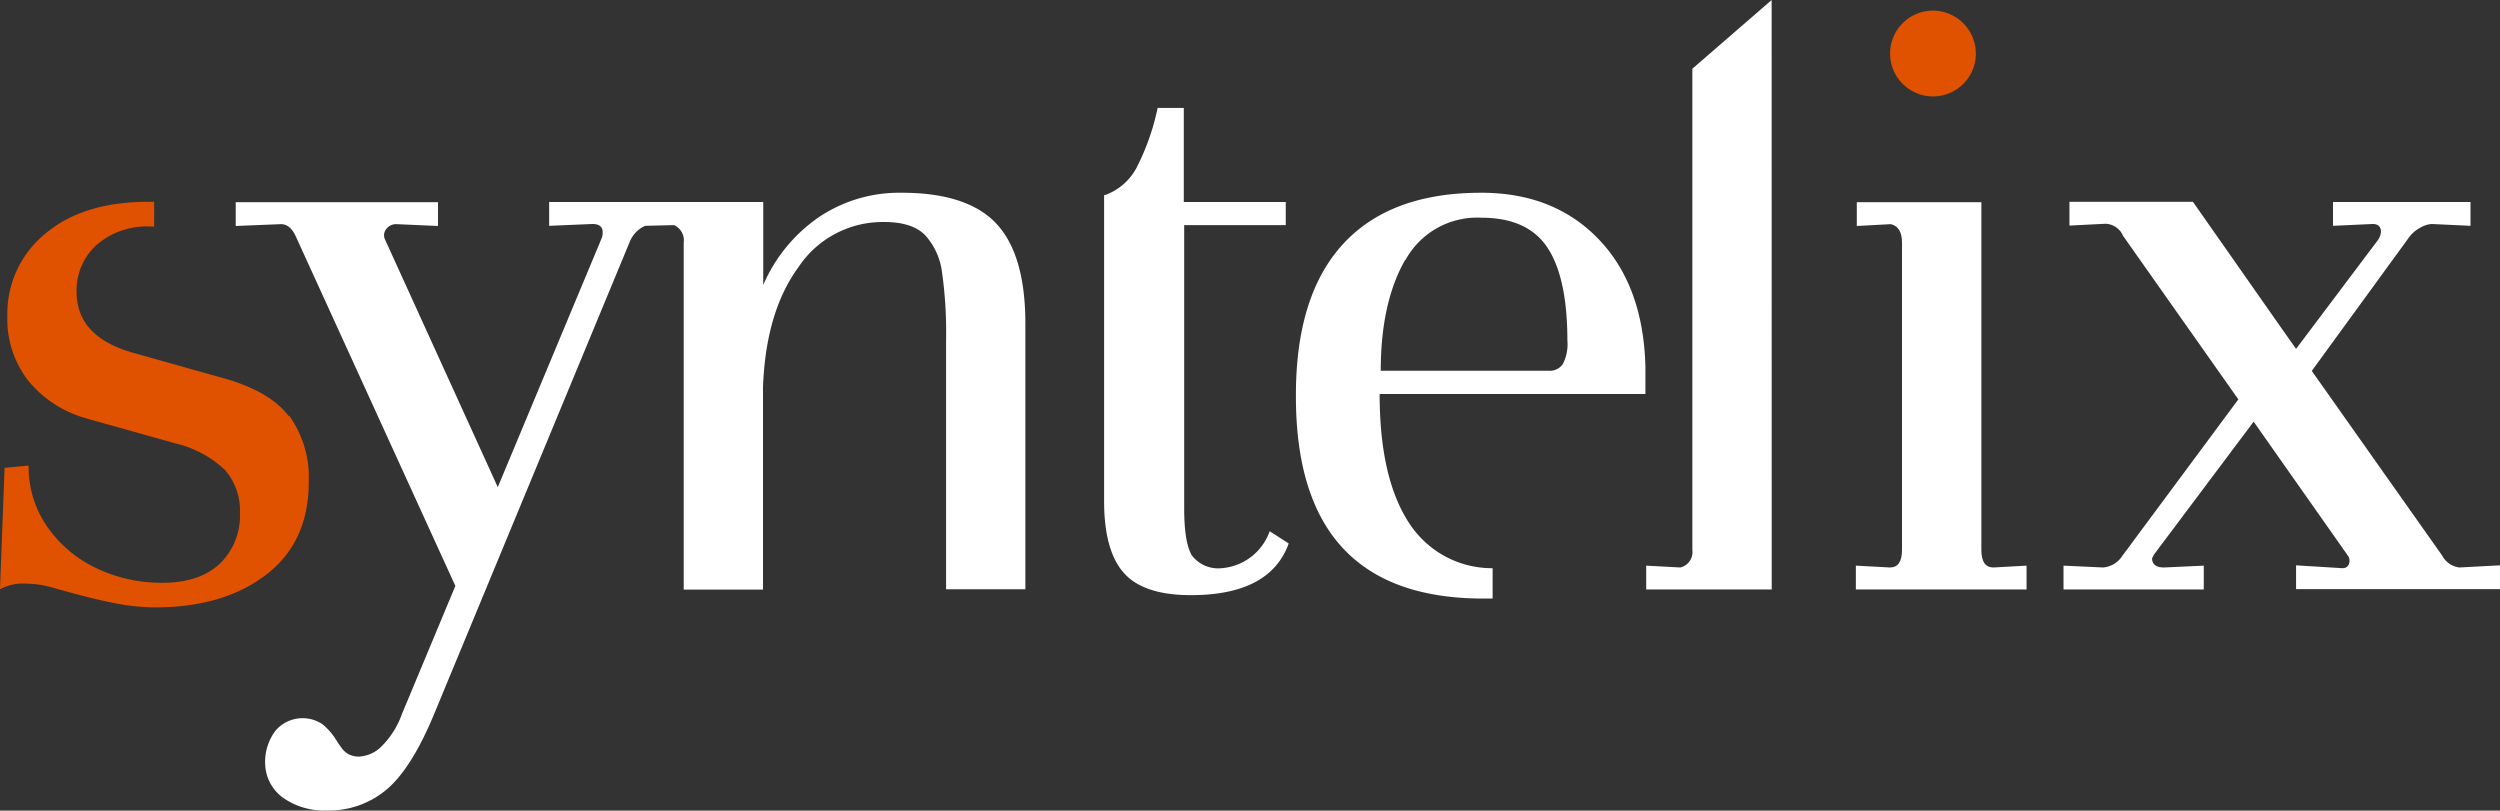
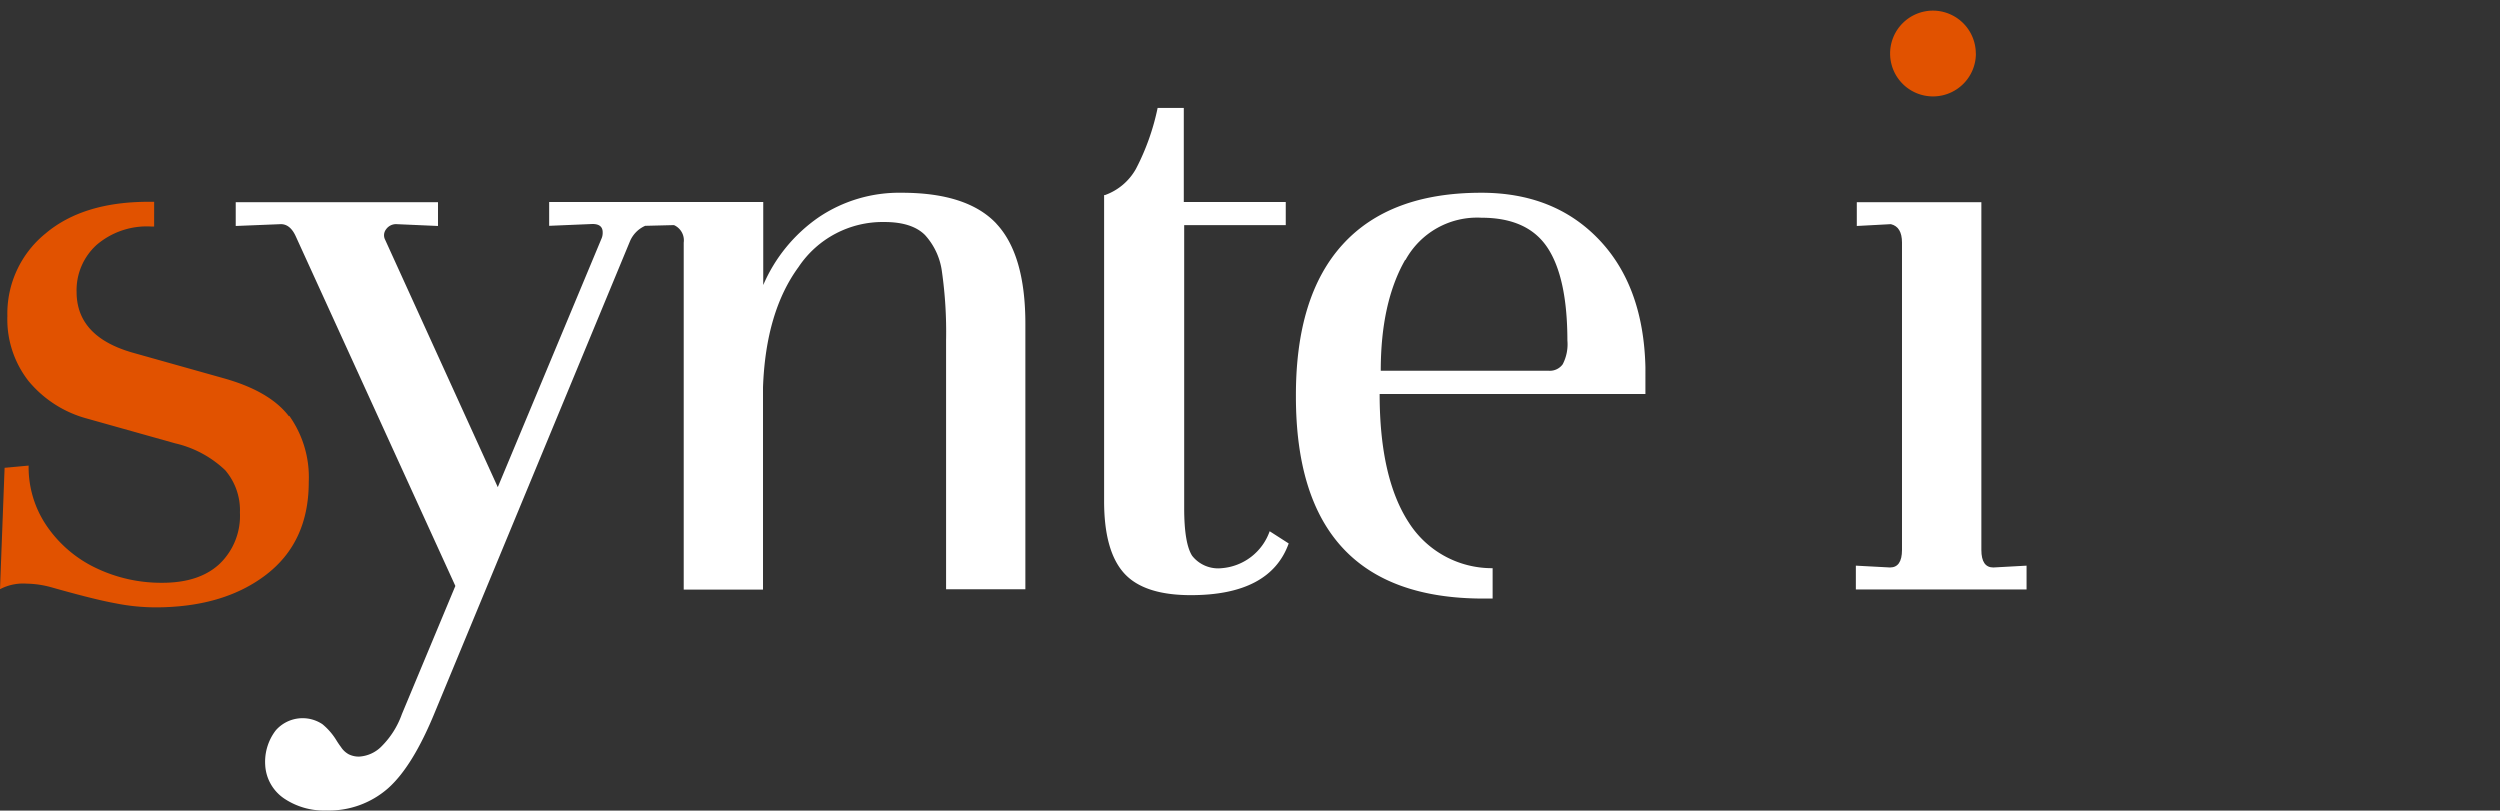
<svg xmlns="http://www.w3.org/2000/svg" id="Capa_1" data-name="Capa 1" viewBox="0 0 315.3 102.23">
  <rect x="0" y="0" width="315.3" height="102.23" fill="#333333" stroke="none" />
  <defs>
    <style>.cls-1{fill:#e15200;}.cls-2{fill:#fff;}</style>
  </defs>
  <path class="cls-1" d="M36.43,52.49c-1.63-2.14-4.42-3.74-8.38-4.83L16.88,44.52q-7.21-2-7.22-7.69a7.71,7.71,0,0,1,2.51-5.93,9.72,9.72,0,0,1,6.92-2.33h.35V25.45h-.7q-8.26,0-13,4A13,13,0,0,0,.93,39.86a12.63,12.63,0,0,0,2.68,8.21,14.44,14.44,0,0,0,7.33,4.71l11.18,3.14A13.59,13.59,0,0,1,28.4,59.3a7.75,7.75,0,0,1,1.86,5.35,8.38,8.38,0,0,1-2.56,6.46C26,72.7,23.59,73.5,20.49,73.5a19,19,0,0,1-8.38-1.86A15.66,15.66,0,0,1,5.94,66.4a13.14,13.14,0,0,1-2.33-7.68L.58,59,0,74.31a6.29,6.29,0,0,1,3.38-.7,12.36,12.36,0,0,1,3.14.47q5.36,1.52,8,2a26.09,26.09,0,0,0,5.06.52q8.63,0,14-4.13t5.36-11.7a13.35,13.35,0,0,0-2.45-8.32" transform="translate(0 0)" />
  <path class="cls-2" d="M249.89,69.36c0,1.47.5,2.21,1.51,2.21l4.19-.23v3H234.06v-3l4.31.23c1,0,1.51-.74,1.51-2.21V30.6c0-1.32-.46-2.1-1.4-2.33l-4.3.23v-3h15.71Z" transform="translate(0 0)" />
  <path class="cls-2" d="M160.13,67a7,7,0,0,1-6.06,4.66,4.17,4.17,0,0,1-3.72-1.57q-1-1.57-1-6V28.39h12.81V25.48H149.3V13.61H146a29.56,29.56,0,0,1-2.73,7.68,7.3,7.3,0,0,1-3.9,3.31h-.12V63.19c0,4.19.83,7.21,2.5,9.08s4.49,2.79,8.44,2.79q10,0,12.34-6.52Z" transform="translate(0 0)" />
  <path class="cls-2" d="M188.25,71.66a12.43,12.43,0,0,1-10.56-5.74Q174,60.28,174,49.69h33.52V46.31q-.24-10.23-5.88-16.12T186.8,24.31q-11.52,0-17.46,6.52T163.44,50q0,25.48,23.62,25.49h1.19Zm-11-38.85a10.3,10.3,0,0,1,9.6-5.35q5.82,0,8.32,3.78t2.51,11.7a5.46,5.46,0,0,1-.59,3,2,2,0,0,1-1.74.82H174.14q0-8.61,3.09-14" transform="translate(0 0)" />
-   <path class="cls-2" d="M310.18,71.57A2.84,2.84,0,0,1,308,70.06L291.56,46.78,303.78,30a4.18,4.18,0,0,1,1.46-1.28,3.27,3.27,0,0,1,1.45-.47l4.89.23v-3H294.24v3l5-.23q1,0,1.05.93a2.09,2.09,0,0,1-.35,1.05L289.58,44l-1.8-2.55h0l-11.21-16H261v3l4.54-.23a2.49,2.49,0,0,1,2.21,1.51L282.3,50.37,267.7,70.06a3.21,3.21,0,0,1-2.45,1.51l-5-.23v3h17.69v-3l-5,.23c-1,0-1.52-.39-1.52-1.16l.24-.47,12.57-16.76L296.1,70.06a1.09,1.09,0,0,1,.17,1,.79.79,0,0,1-.87.59h-.12l-5.7-.35v3H315.3v-3Z" transform="translate(0 0)" />
-   <path class="cls-2" d="M223.44,0l-10,8.67V69.36a2,2,0,0,1-1.51,2.21l-4.31-.23v3h15.83Z" transform="translate(0 0)" />
  <path class="cls-1" d="M249.2,6.74a5.41,5.41,0,1,1-5.42-5.4h0a5.42,5.42,0,0,1,5.41,5.4" transform="translate(0 0)" />
  <path class="cls-2" d="M125.67,28.21q-3.67-3.9-11.93-3.9a18.16,18.16,0,0,0-10.48,3.09,19.94,19.94,0,0,0-7,8.55V25.48h-27v3l5.47-.23c.85,0,1.28.35,1.28,1.05a1.84,1.84,0,0,1-.11.7L62.78,61.44,48.58,30.25a1.23,1.23,0,0,1,.12-1.34,1.53,1.53,0,0,1,1.3-.64l5.24.23v-3H29.73v3l5.7-.23c.77,0,1.4.51,1.86,1.51L57.43,73.9,50.68,90.08a10.8,10.8,0,0,1-2.51,4,4.3,4.3,0,0,1-2.85,1.34A2.85,2.85,0,0,1,44,95.14a2.71,2.71,0,0,1-1-.93,10.22,10.22,0,0,1-.59-.87,8.11,8.11,0,0,0-1.74-2,4.5,4.5,0,0,0-5.88.76,6.51,6.51,0,0,0-1.34,4.42,5.44,5.44,0,0,0,2.39,4.19,9,9,0,0,0,5.29,1.51,11.32,11.32,0,0,0,7.8-2.79c2.1-1.86,4.07-5.08,5.94-9.66L79.43,30.48a3.72,3.72,0,0,1,1.94-2L85,28.39a2.1,2.1,0,0,1,1.23,2.21V74.36h10V48.87q.34-9.54,4.48-15.19A12.76,12.76,0,0,1,111.53,28q3.48,0,5.12,1.63a8.48,8.48,0,0,1,2.15,4.65,54,54,0,0,1,.52,8.62V74.32h10V40.84q0-8.73-3.66-12.63" transform="translate(0 0)" />
</svg>